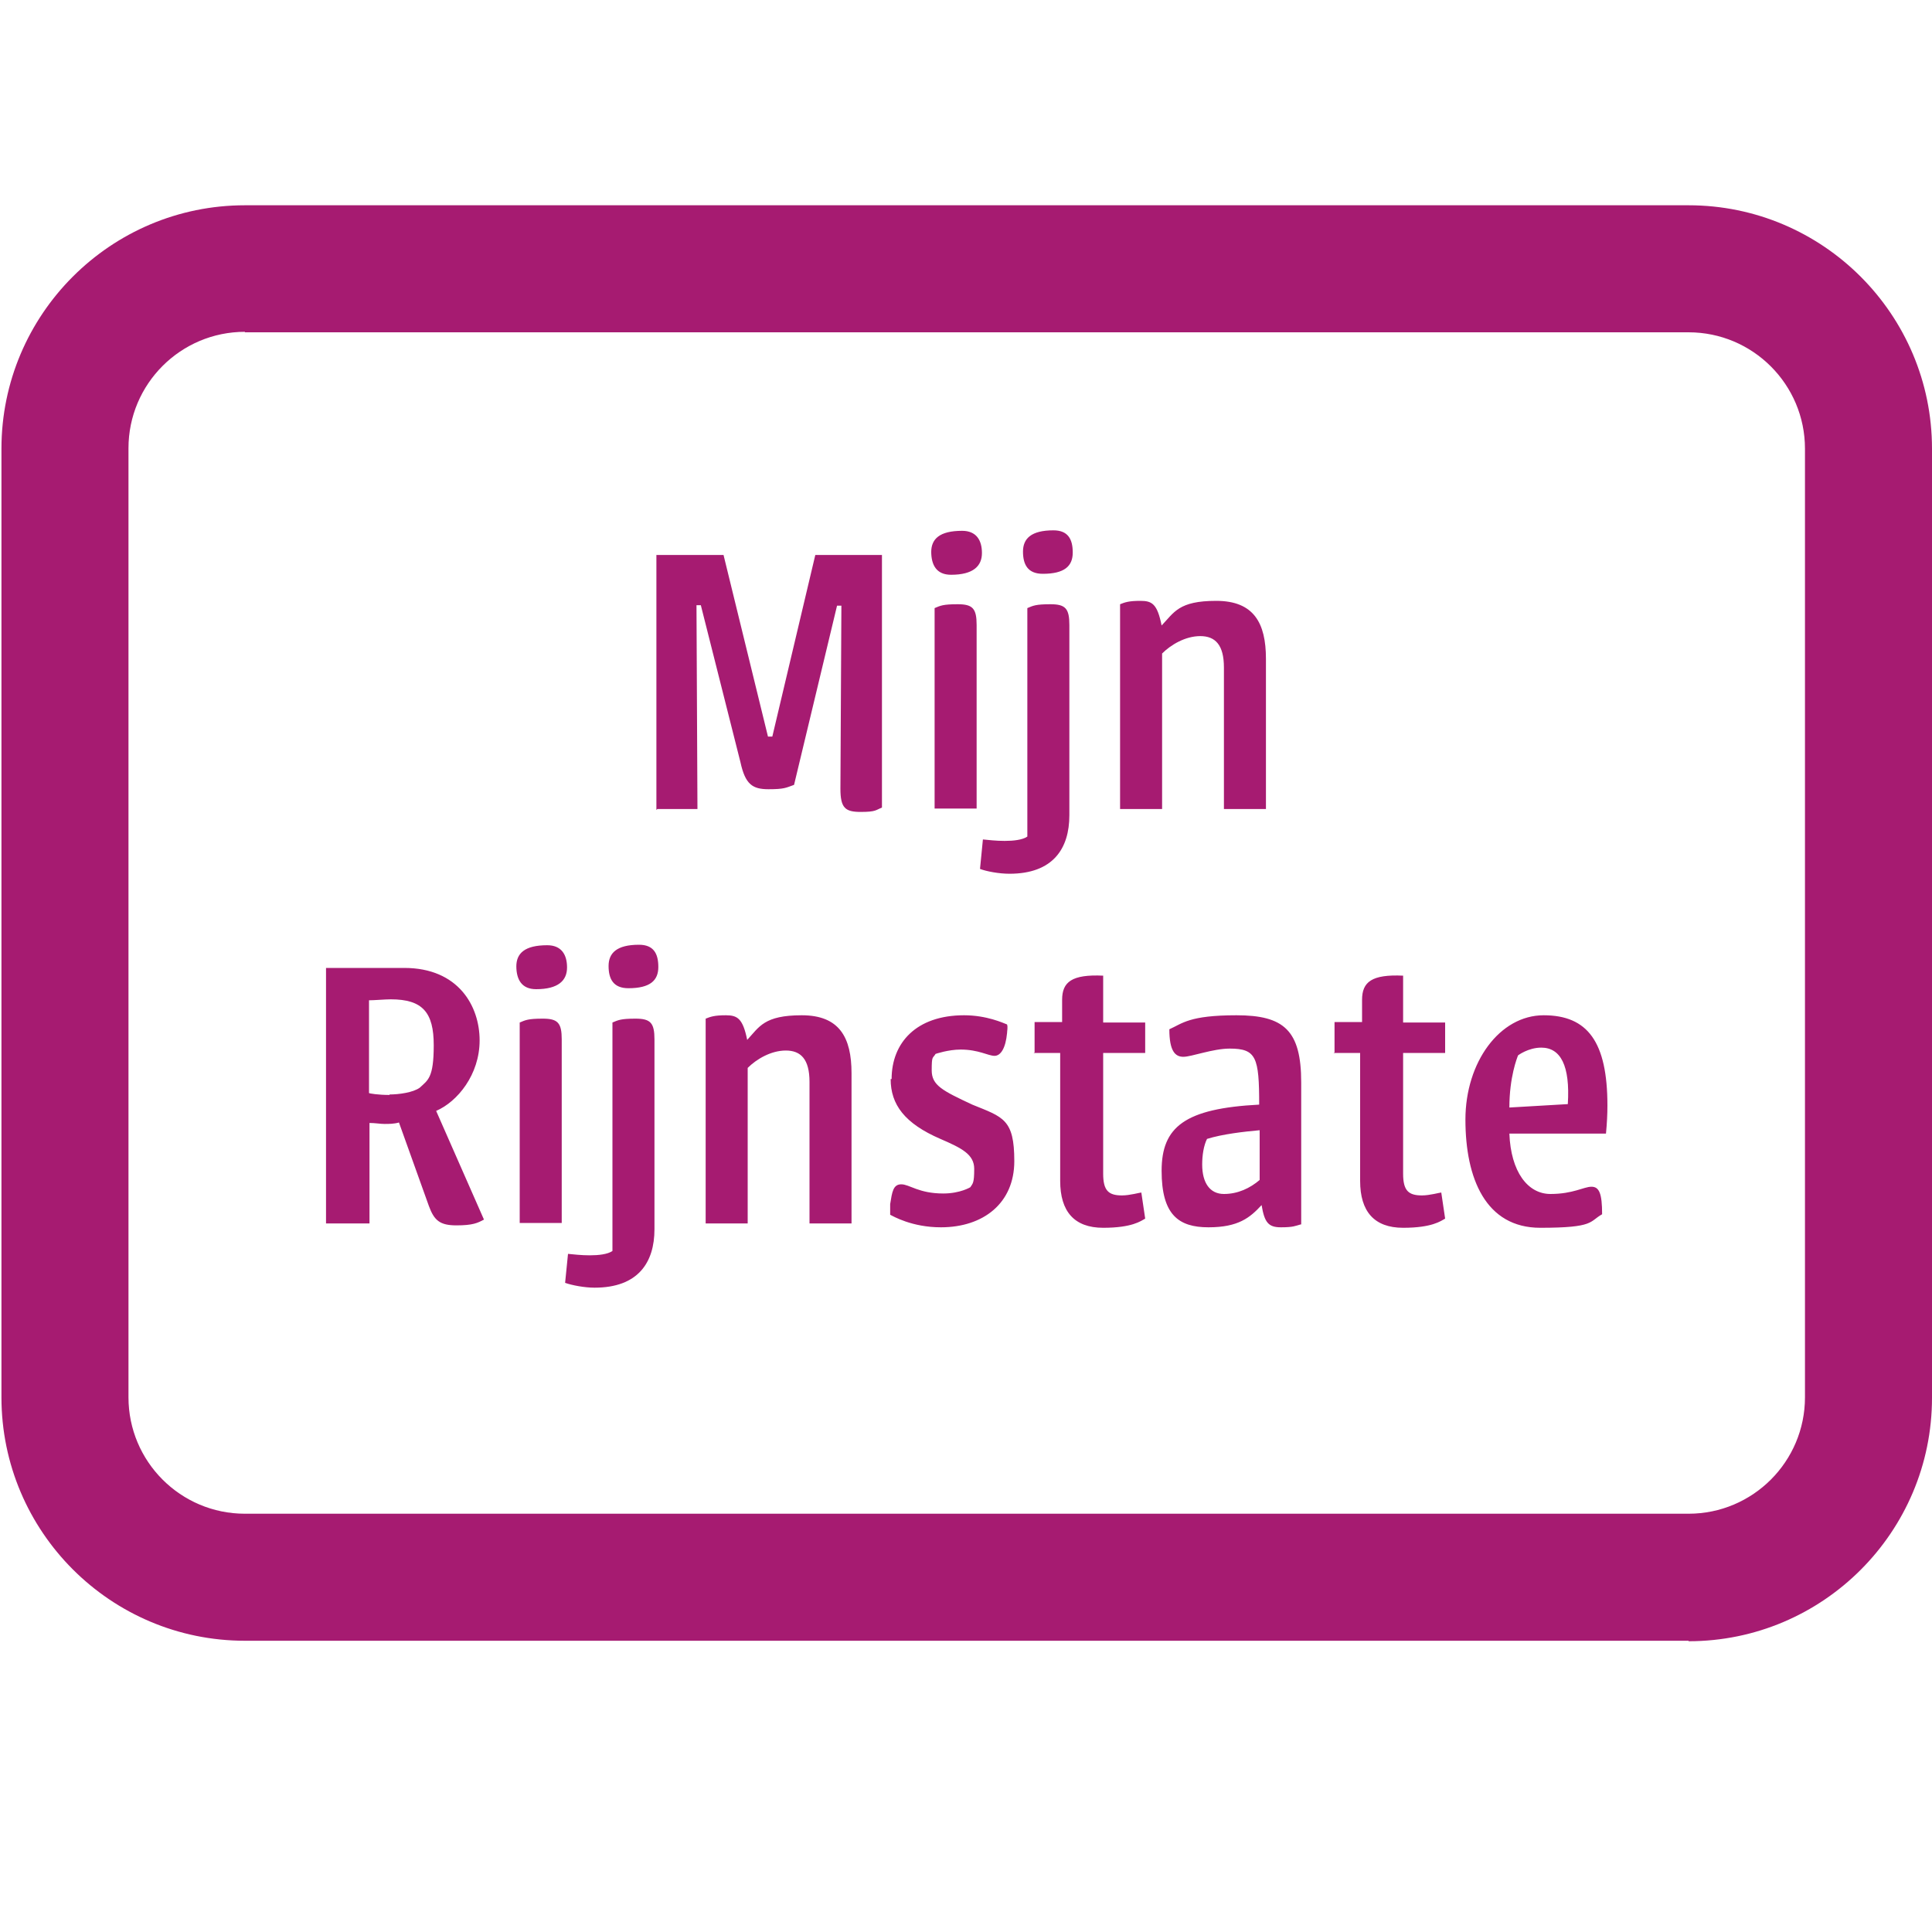
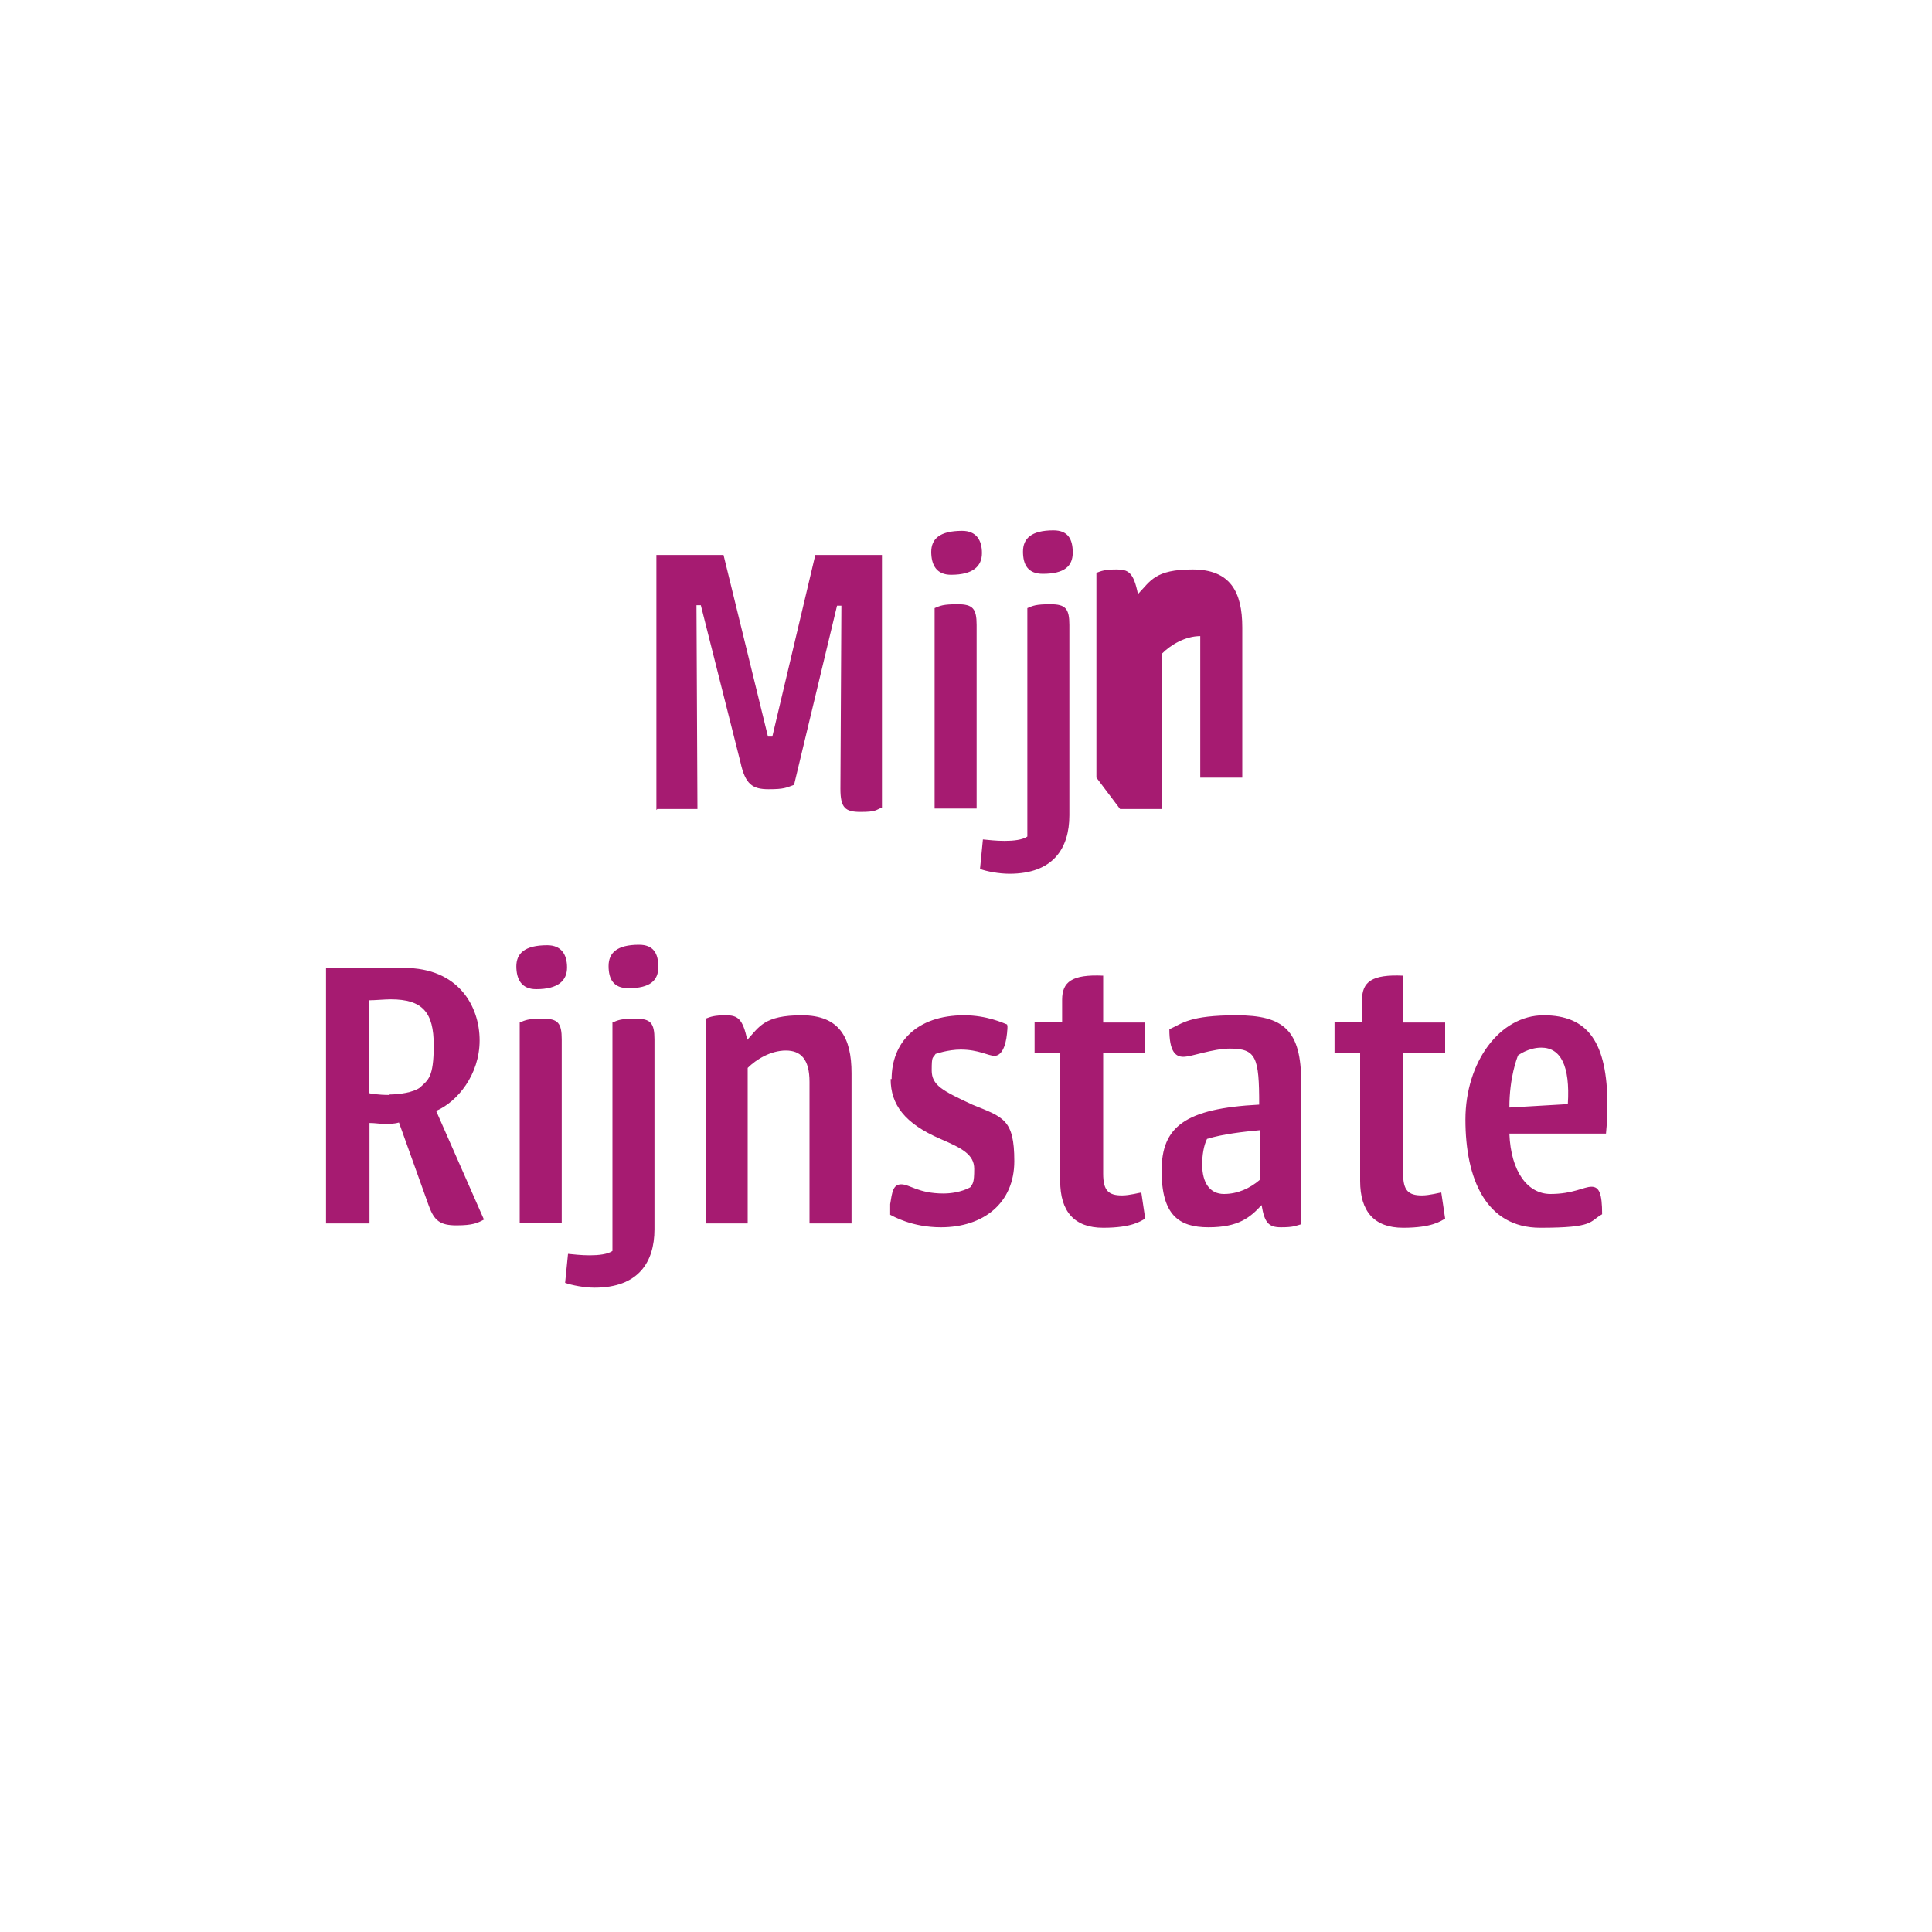
<svg xmlns="http://www.w3.org/2000/svg" id="Laag_1" data-name="Laag 1" version="1.1" viewBox="0 0 400 400">
  <defs>
    <style> .cls-1 { clip-path: url(#clippath); } .cls-2 { fill: none; } .cls-2, .cls-3 { stroke-width: 0px; } .cls-3 { fill: #a61b71; } </style>
    <clipPath id="clippath">
      <rect class="cls-2" x="67.5" y="109.8" width="265.3" height="156.9" />
    </clipPath>
  </defs>
-   <path class="cls-3" d="M349.6,339.7H50.7c-27.8,0-50.4-22.6-50.4-50.4V92.9c0-27.8,22.6-50.4,50.4-50.4h298.9c27.8,0,50.4,22.6,50.4,50.4v196.5c0,27.8-22.6,50.4-50.4,50.4ZM50.7,68.7c-13.3,0-24.1,10.8-24.1,24.1v196.5c0,13.3,10.8,24.1,24.1,24.1h298.9c13.3,0,24.1-10.8,24.1-24.1V92.9c0-13.3-10.8-24.1-24.1-24.1H50.7Z" />
  <g class="cls-1">
    <path class="cls-3" d="M303.4,231.8c0,12.2,4.2,22.4,15.5,22.4s10.1-1.3,12.8-2.8c0-4.3-.6-5.7-2.2-5.7s-3.8,1.5-8.5,1.5-8.2-4.6-8.5-12.5h20c.2-2.1.3-4,.3-5.8,0-13.2-4.1-18.7-13.2-18.7s-16.2,9.7-16.2,21.6M324.5,228.6l-12,.7c0-6.3,1.6-10.3,1.8-10.8,0,0,2.1-1.6,4.8-1.6,4,0,6,3.7,5.5,11.7M276.1,218h5.5v26.5c0,6.3,2.9,9.7,8.9,9.7s7.8-1.4,8.7-1.9l-.8-5.4c-.3,0-2.4.6-4,.6-2.8,0-3.9-1-3.9-4.5v-25h8.7v-6.3h-8.7v-9.7c-6.5-.3-8.5,1.3-8.5,5v4.6h-5.7v6.3ZM269.4,253.5v-29.4c0-10.8-3.6-13.9-13.4-13.9s-11.2,1.7-13.9,2.9c0,4.5,1.2,5.7,2.9,5.7s6.1-1.7,9.6-1.7c5.5,0,6.1,1.8,6.1,11.6-15.4.8-20.2,4.6-20.2,13.7s3.5,11.7,9.7,11.7,8.6-2,11-4.6c.6,3.6,1.4,4.6,4,4.6s3-.3,4.1-.6M248.9,241.1c0-1.9.3-3.9,1-5.3,3.2-1,7.6-1.5,10.9-1.8v10.3c-2,1.7-4.5,2.9-7.4,2.9s-4.5-2.3-4.5-6.1M214,218h5.5v26.5c0,6.3,2.9,9.7,8.9,9.7s7.8-1.4,8.7-1.9l-.8-5.4c-.3,0-2.4.6-4,.6-2.8,0-3.9-1-3.9-4.5v-25h8.7v-6.3h-8.7v-9.7c-6.5-.3-8.5,1.3-8.5,5v4.6h-5.7v6.3ZM184.4,223.4c0,5.3,2.9,9.2,10.3,12.4,4.4,1.9,7,3.2,7,6.2s-.3,3-.8,3.8c0,0-2.1,1.3-5.6,1.3-5.1,0-7-1.9-8.7-1.9s-1.9,1.6-2.3,4.1c0,.7,0,1.4,0,2.2.6.3,4.5,2.6,10.5,2.6,8.8,0,15.2-5,15.2-13.7s-2.3-9.1-8.7-11.7c-6.2-2.9-8.4-4-8.4-7.1s.2-2.4.8-3.4c0,0,2.6-.9,5.2-.9,3.7,0,5.7,1.3,7,1.3s2.3-1.6,2.6-4.7c0-.5.2-1.2,0-1.8-.8-.3-4.2-1.9-8.9-1.9-9.9,0-15,5.7-15,13.2M146.1,253.3h8.7v-32.2c1.8-1.8,4.8-3.6,7.9-3.6s4.9,1.8,4.9,6.5v29.3h8.7v-31.1c0-7.4-2.5-12-10.3-12s-8.8,2.4-11.3,5.1c-.9-4.4-2-5.1-4.4-5.1s-3.2.3-4.2.7v42.4ZM126,200c0,2.7,1,4.6,4.1,4.6,4.5,0,6.2-1.6,6.2-4.4s-1-4.6-4-4.6c-4.6,0-6.3,1.7-6.3,4.4M135.5,215.2c0-3.4-.8-4.3-3.9-4.3s-3.6.3-4.8.8v47.3c-1,.7-2.9.9-4.7.9s-3.4-.2-4.5-.3l-.6,6c1.4.5,4,1,6.1,1,9,0,12.4-5.2,12.4-12.1v-39.4ZM116.3,253.3v-38.1c0-3.4-.8-4.3-3.9-4.3s-3.6.3-4.8.8v41.5h8.7ZM106.9,200c0,2.8,1.1,4.8,4.1,4.8,4.6,0,6.4-1.8,6.4-4.5s-1.2-4.6-4.1-4.6c-4.7,0-6.4,1.7-6.4,4.4M67.5,253.3h9v-20.8c1.2,0,2.2.2,3.1.2s2,0,3-.3l6.2,17.3c1.1,3,2.3,4,5.7,4s4.4-.5,5.7-1.2l-9.9-22.5c4.4-1.9,9-7.5,9-14.6s-4.4-15-15.6-15h-16.2v52.8ZM80.7,226.7c-2.4,0-4.2-.3-4.3-.4v-19.2c1.1,0,3.3-.2,4.5-.2,6.6,0,8.9,2.7,8.9,9.5s-1.2,7.2-2.9,8.8c-1.4,1-4.3,1.4-6.3,1.4" />
-     <path class="cls-3" d="M231.9,167.5h8.7v-32.2c1.8-1.8,4.8-3.6,7.9-3.6s4.9,1.8,4.9,6.5v29.3h8.7v-31.1c0-7.4-2.5-12-10.3-12s-8.7,2.4-11.3,5.1c-.9-4.5-2-5.1-4.4-5.1s-3.2.3-4.2.7v42.4ZM211.8,114.2c0,2.7,1,4.6,4.1,4.6,4.5,0,6.2-1.6,6.2-4.4s-1-4.6-4-4.6c-4.6,0-6.3,1.7-6.3,4.4M221.4,129.4c0-3.4-.8-4.3-3.9-4.3s-3.6.3-4.8.8v47.3c-1,.7-2.9.9-4.7.9s-3.4-.2-4.5-.3l-.6,6.1c1.3.5,3.9,1,6.1,1,9,0,12.4-5.2,12.4-12.1v-39.4ZM202.2,167.5v-38.1c0-3.4-.8-4.3-3.9-4.3s-3.6.3-4.8.8v41.5h8.7ZM192.8,114.2c0,2.8,1.1,4.8,4.1,4.8,4.6,0,6.4-1.8,6.4-4.5s-1.2-4.6-4.1-4.6c-4.7,0-6.4,1.7-6.4,4.4M136.1,167.5h8.3l-.2-42.2h.9l8.2,32.5c1,4.6,2.5,5.6,5.8,5.6s3.6-.3,5.3-.9l8.9-37.1h.9l-.2,37.9c0,4,1,4.8,4.2,4.8s3.1-.4,4.4-.9v-52.3h-13.8l-8.9,37.6h-.9l-9.2-37.6h-13.9v52.8Z" />
+     <path class="cls-3" d="M231.9,167.5h8.7v-32.2c1.8-1.8,4.8-3.6,7.9-3.6v29.3h8.7v-31.1c0-7.4-2.5-12-10.3-12s-8.7,2.4-11.3,5.1c-.9-4.5-2-5.1-4.4-5.1s-3.2.3-4.2.7v42.4ZM211.8,114.2c0,2.7,1,4.6,4.1,4.6,4.5,0,6.2-1.6,6.2-4.4s-1-4.6-4-4.6c-4.6,0-6.3,1.7-6.3,4.4M221.4,129.4c0-3.4-.8-4.3-3.9-4.3s-3.6.3-4.8.8v47.3c-1,.7-2.9.9-4.7.9s-3.4-.2-4.5-.3l-.6,6.1c1.3.5,3.9,1,6.1,1,9,0,12.4-5.2,12.4-12.1v-39.4ZM202.2,167.5v-38.1c0-3.4-.8-4.3-3.9-4.3s-3.6.3-4.8.8v41.5h8.7ZM192.8,114.2c0,2.8,1.1,4.8,4.1,4.8,4.6,0,6.4-1.8,6.4-4.5s-1.2-4.6-4.1-4.6c-4.7,0-6.4,1.7-6.4,4.4M136.1,167.5h8.3l-.2-42.2h.9l8.2,32.5c1,4.6,2.5,5.6,5.8,5.6s3.6-.3,5.3-.9l8.9-37.1h.9l-.2,37.9c0,4,1,4.8,4.2,4.8s3.1-.4,4.4-.9v-52.3h-13.8l-8.9,37.6h-.9l-9.2-37.6h-13.9v52.8Z" />
  </g>
</svg>